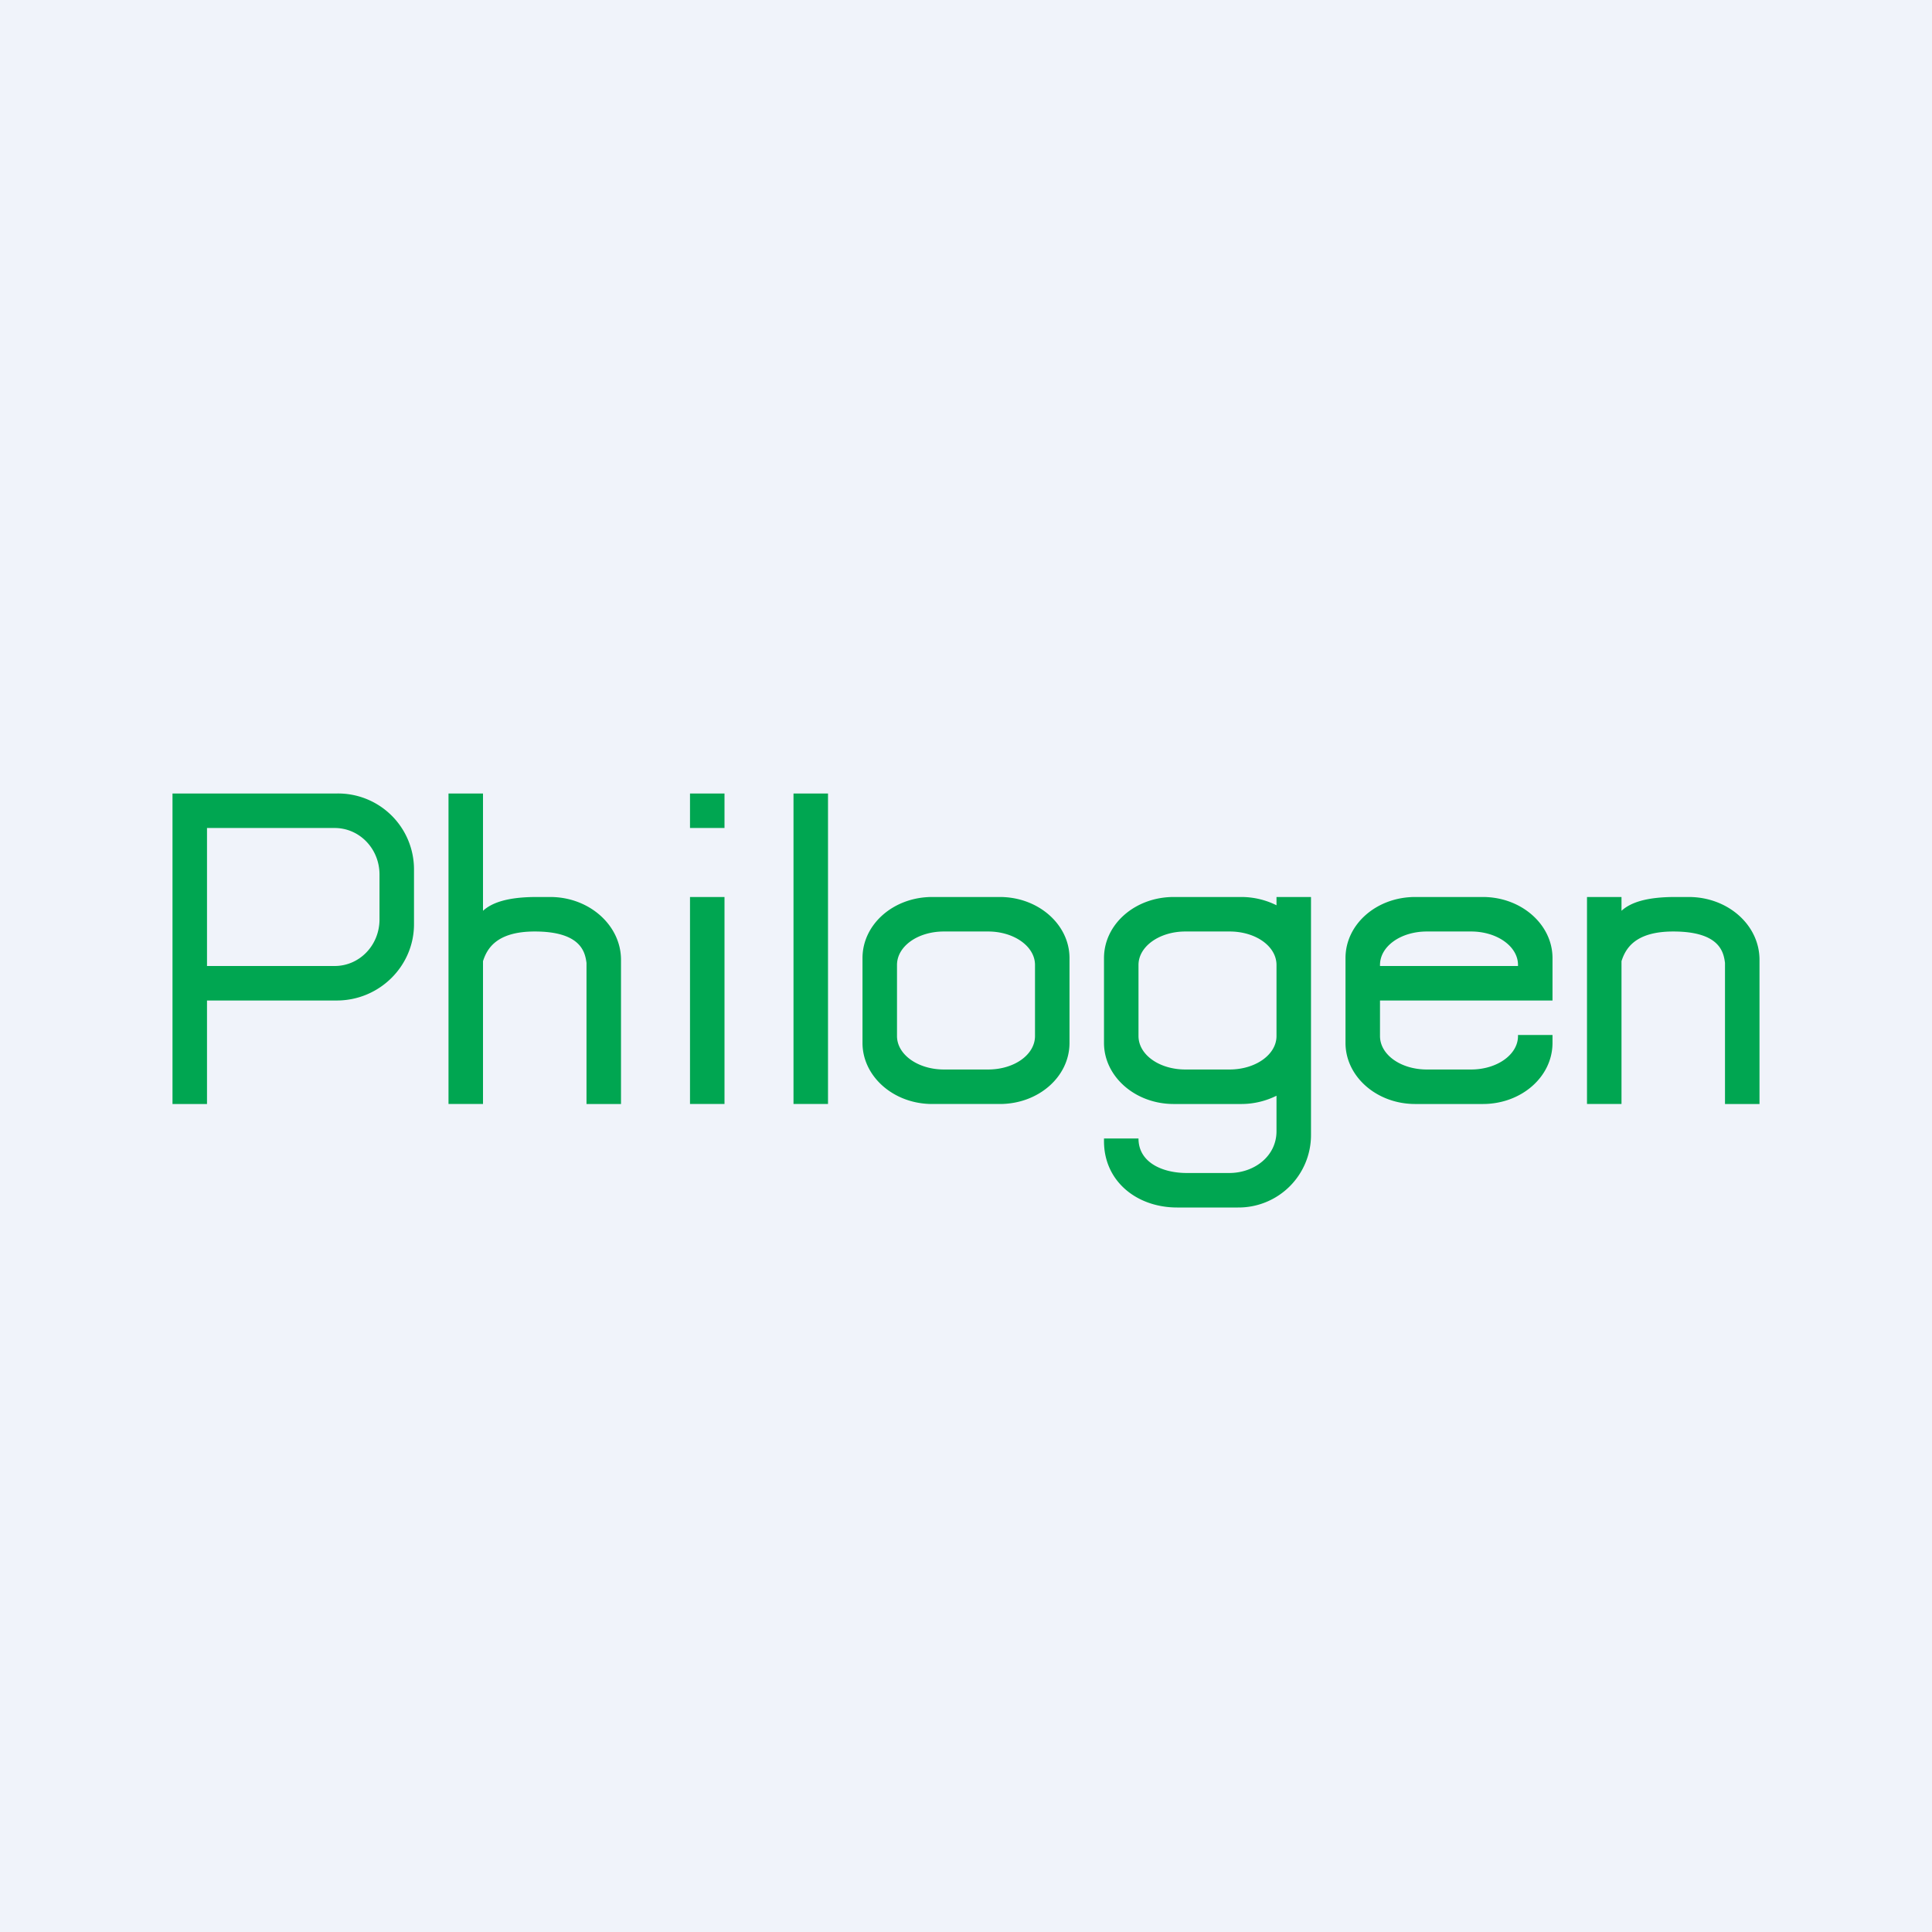
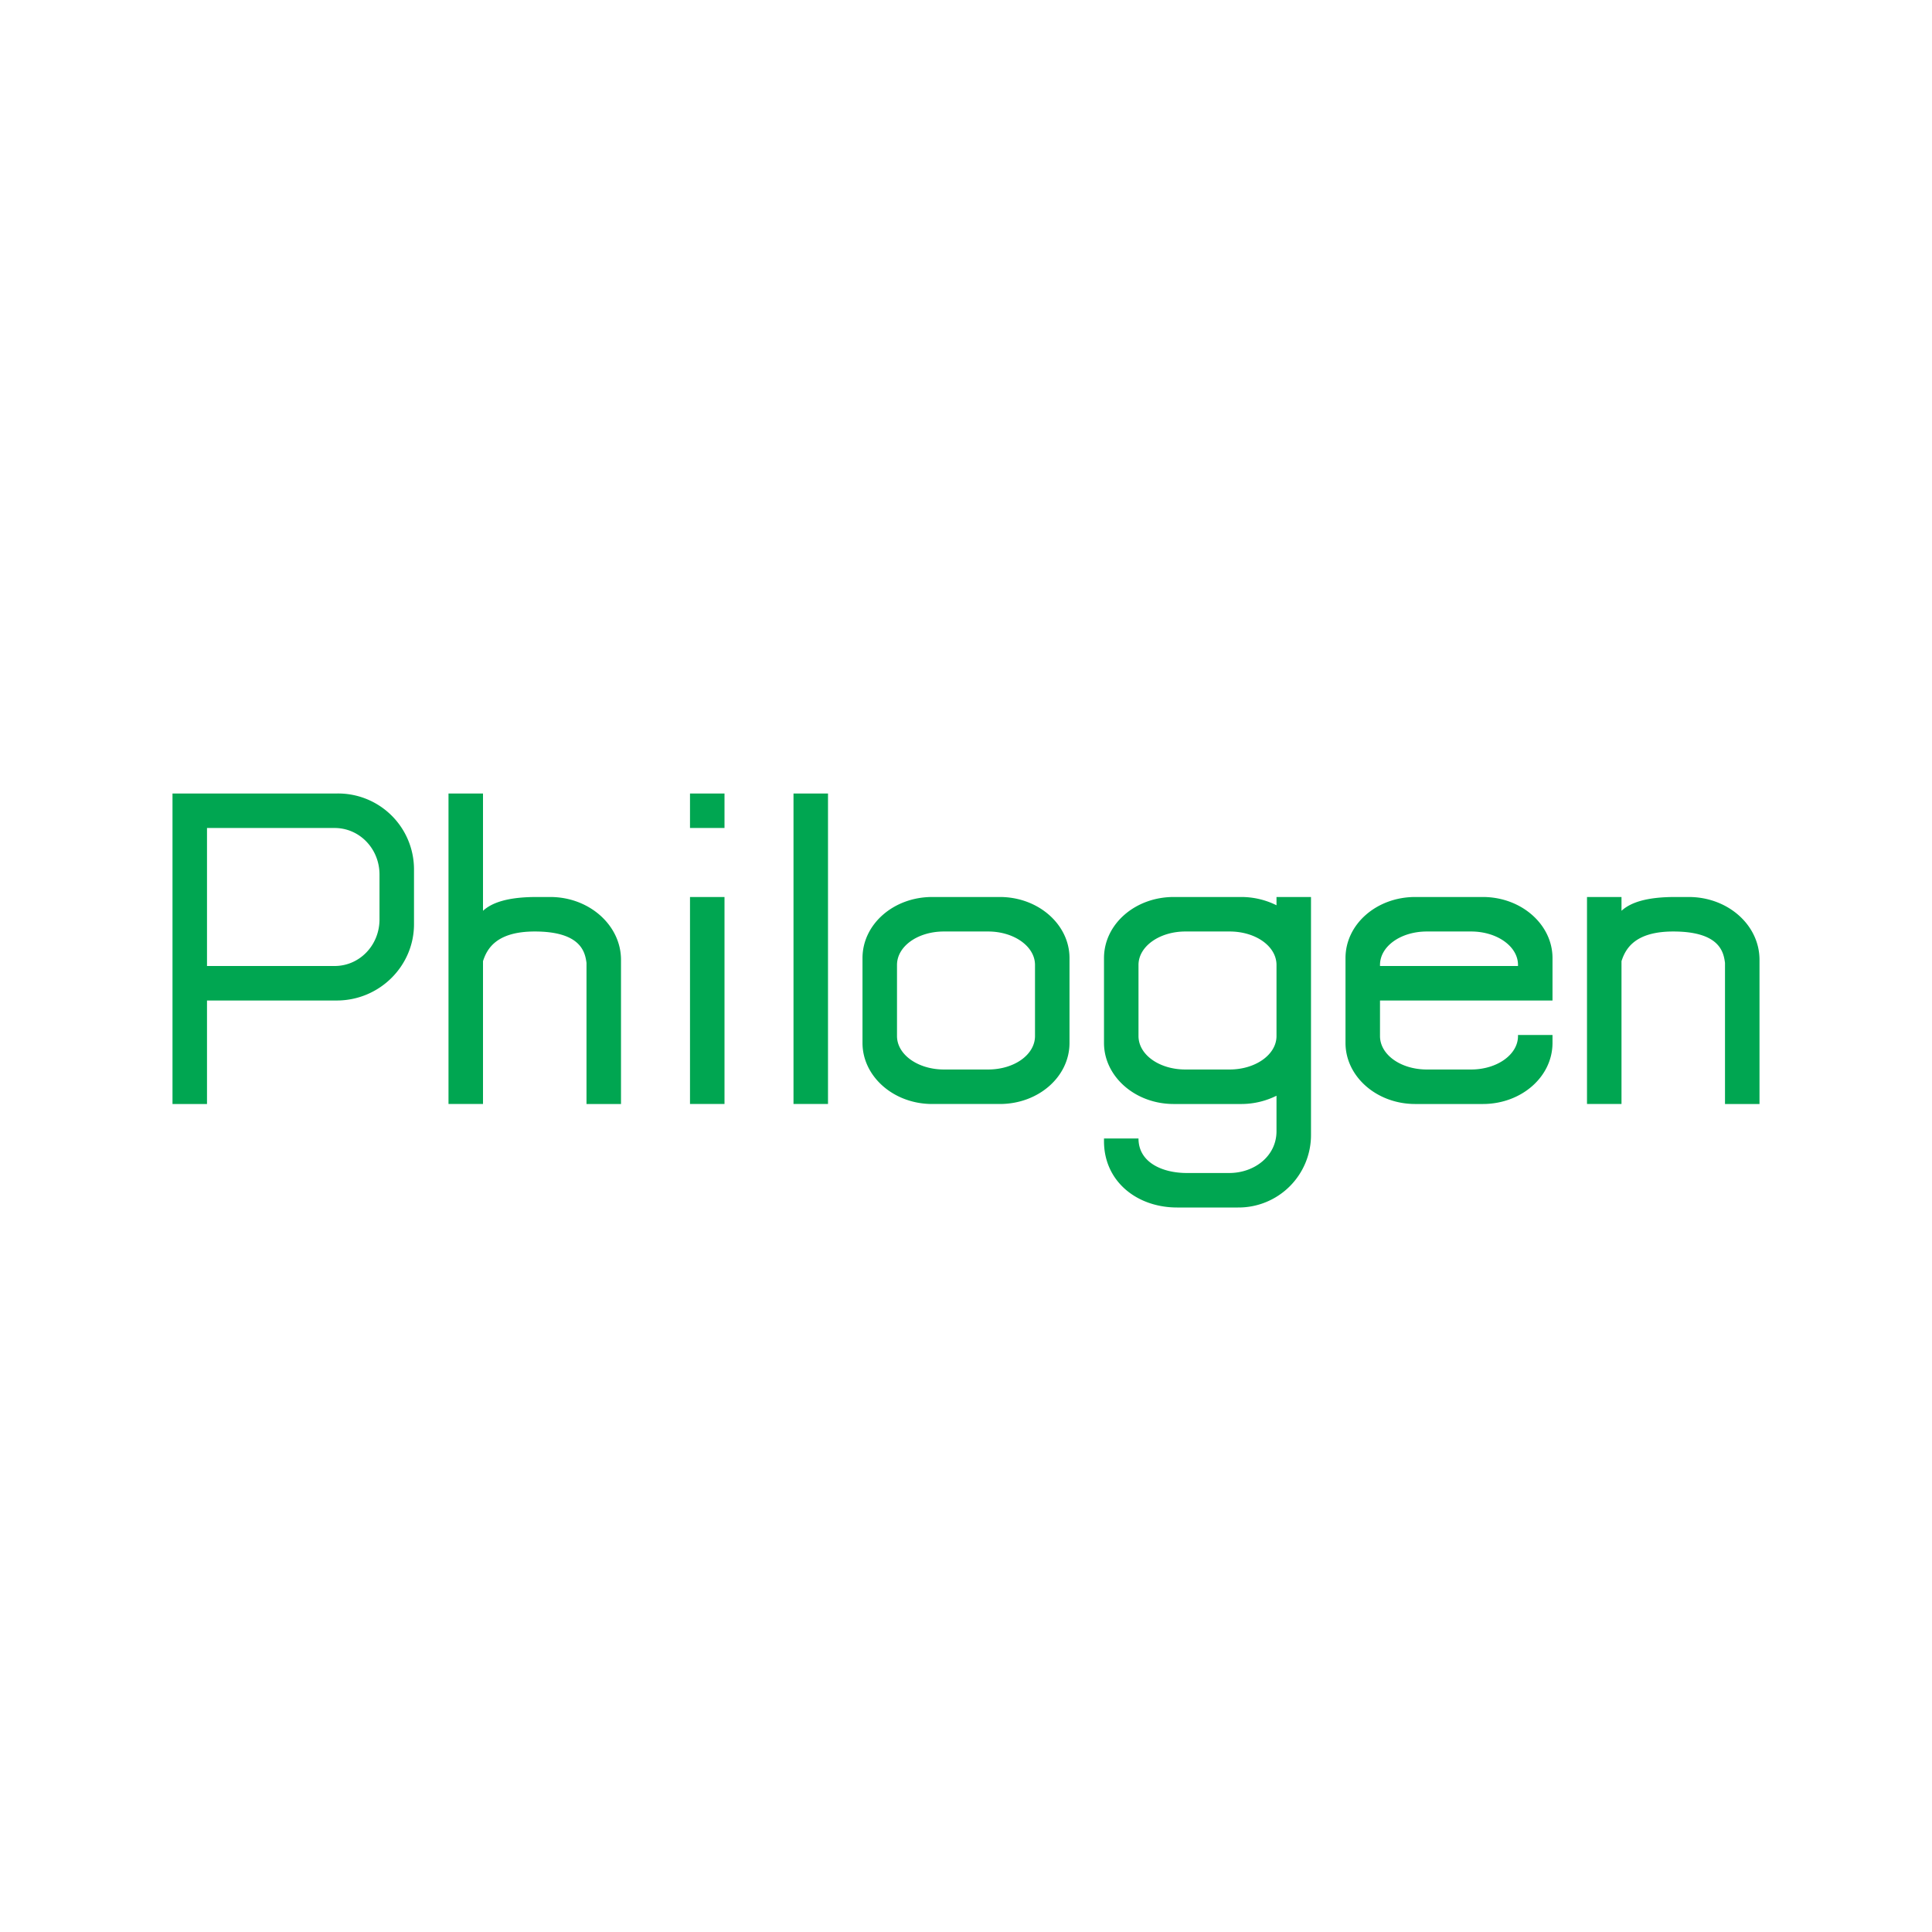
<svg xmlns="http://www.w3.org/2000/svg" width="56" height="56" viewBox="0 0 56 56">
-   <path fill="#F0F3FA" d="M0 0h56v56H0z" />
  <path fill-rule="evenodd" d="M5 32v-9h4.76A2.2 2.2 0 0 1 12 25.18v1.61C12 28 11 29 9.76 29H6v3H5Zm1-8v4h3.7c.72 0 1.3-.6 1.3-1.35v-1.3c0-.75-.58-1.35-1.3-1.35H6Zm7-1v9h1v-4.14c.11-.34.37-.86 1.5-.86 1.36 0 1.46.62 1.5.91V32h1v-4.18c0-1-.92-1.82-2.05-1.82h-.4c-.85 0-1.3.17-1.55.4V23h-1Zm34 9h-1v-6h1v.4c.25-.23.7-.4 1.55-.4h.4c1.13 0 2.05.81 2.05 1.82V32h-1v-4.09c-.04-.3-.14-.91-1.5-.91-1.13 0-1.39.52-1.5.86V32Zm-27-9h1v1h-1v-1Zm1 3h-1v6h1v-6Zm2-3h1v9h-1v-9Zm2 4.77c0-.98.9-1.77 2.02-1.77h1.96c1.12 0 2.02.8 2.02 1.77v2.46c0 .98-.9 1.77-2.02 1.77h-1.96C25.9 32 25 31.2 25 30.23v-2.46Zm1 .2c0-.54.6-.97 1.36-.97h1.28c.75 0 1.36.43 1.36.97v2.06c0 .54-.6.97-1.36.97h-1.28c-.75 0-1.36-.43-1.36-.97v-2.06Zm6-.2c0-.98.9-1.77 2.02-1.77h1.96c.37 0 .72.09 1.02.24V26h1v6.9a2.1 2.1 0 0 1-2.12 2.1h-1.76c-1.17 0-2.12-.76-2.12-1.92V33h1c0 .7.7 1 1.4 1h1.23c.73 0 1.37-.49 1.37-1.21v-1.03c-.3.15-.65.24-1.02.24h-1.96C32.9 32 32 31.2 32 30.23v-2.46Zm5 2.26v-2.06c0-.54-.6-.97-1.36-.97h-1.28c-.75 0-1.36.43-1.36.97v2.06c0 .54.6.97 1.36.97h1.28c.75 0 1.36-.43 1.36-.97Zm2-2.26c0-.98.9-1.77 2.02-1.77h1.96c1.12 0 2.02.8 2.02 1.77V29h-5v1.03c0 .54.6.97 1.36.97h1.28c.75 0 1.36-.43 1.36-.97V30h1v.23c0 .98-.9 1.77-2.02 1.77h-1.96C39.9 32 39 31.2 39 30.23v-2.46Zm1 .2c0-.54.6-.97 1.36-.97h1.28c.75 0 1.36.43 1.36.97V28h-4v-.03Z" fill="#00A651" />
</svg>